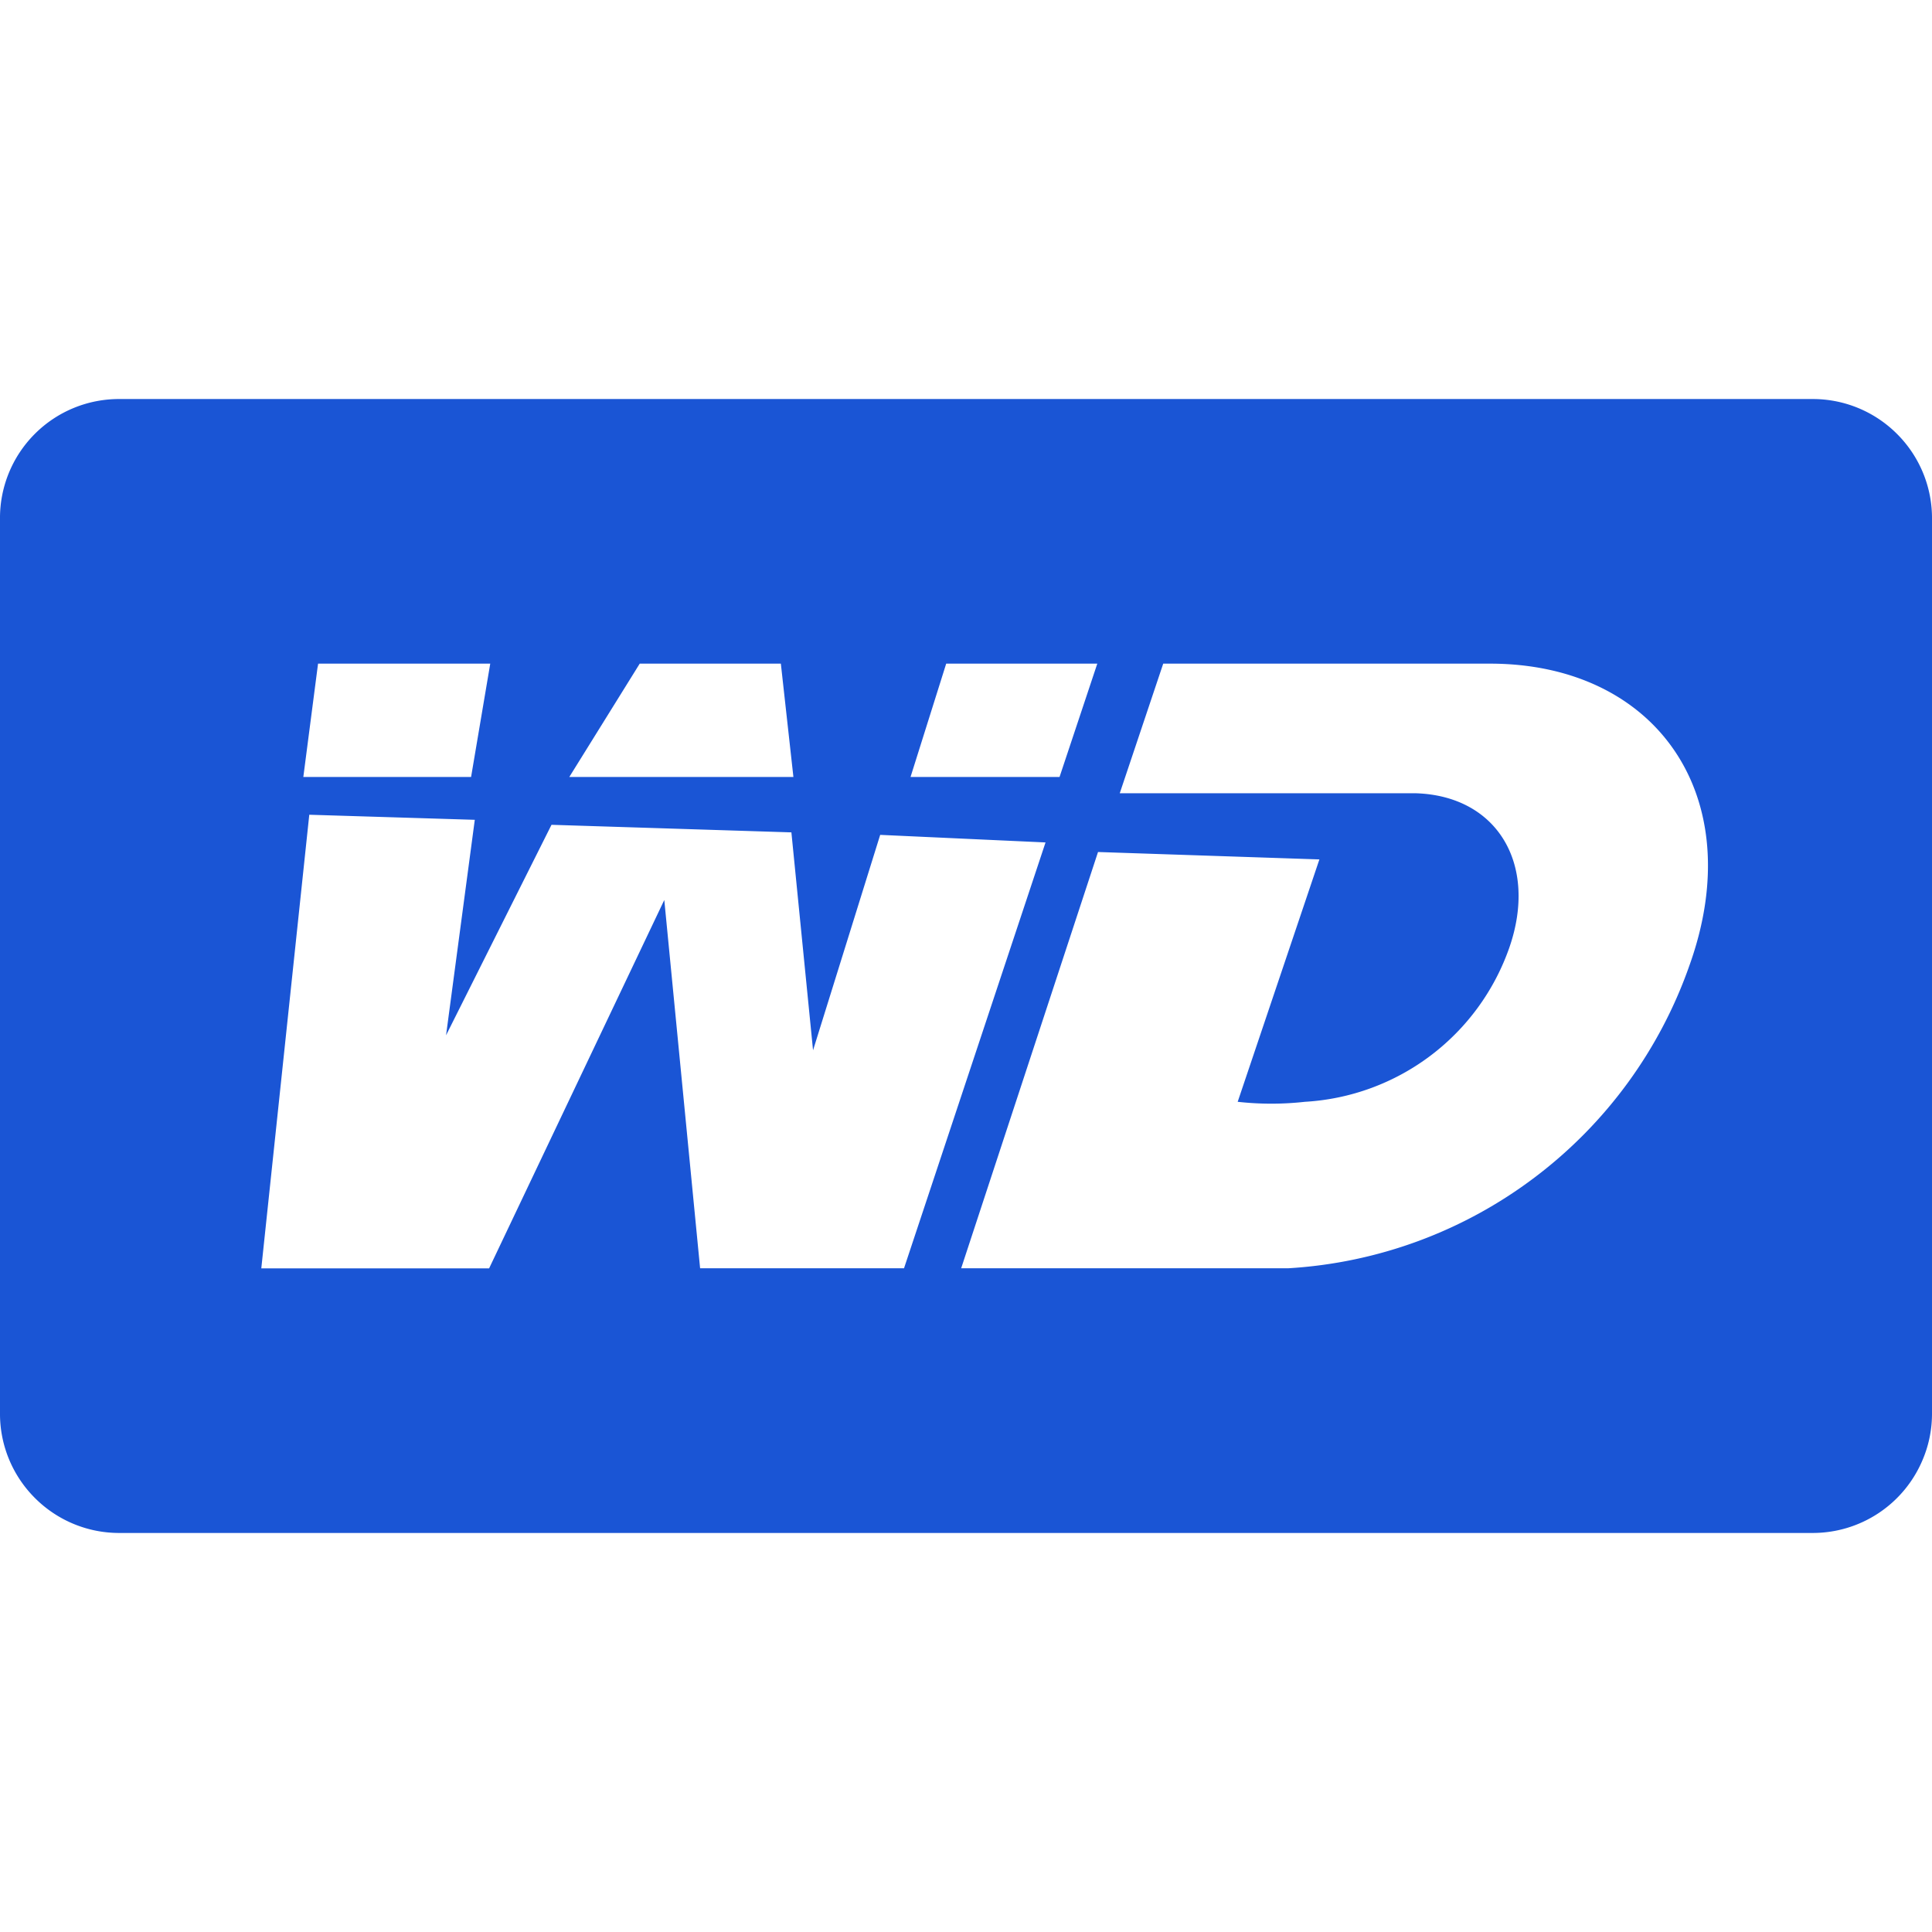
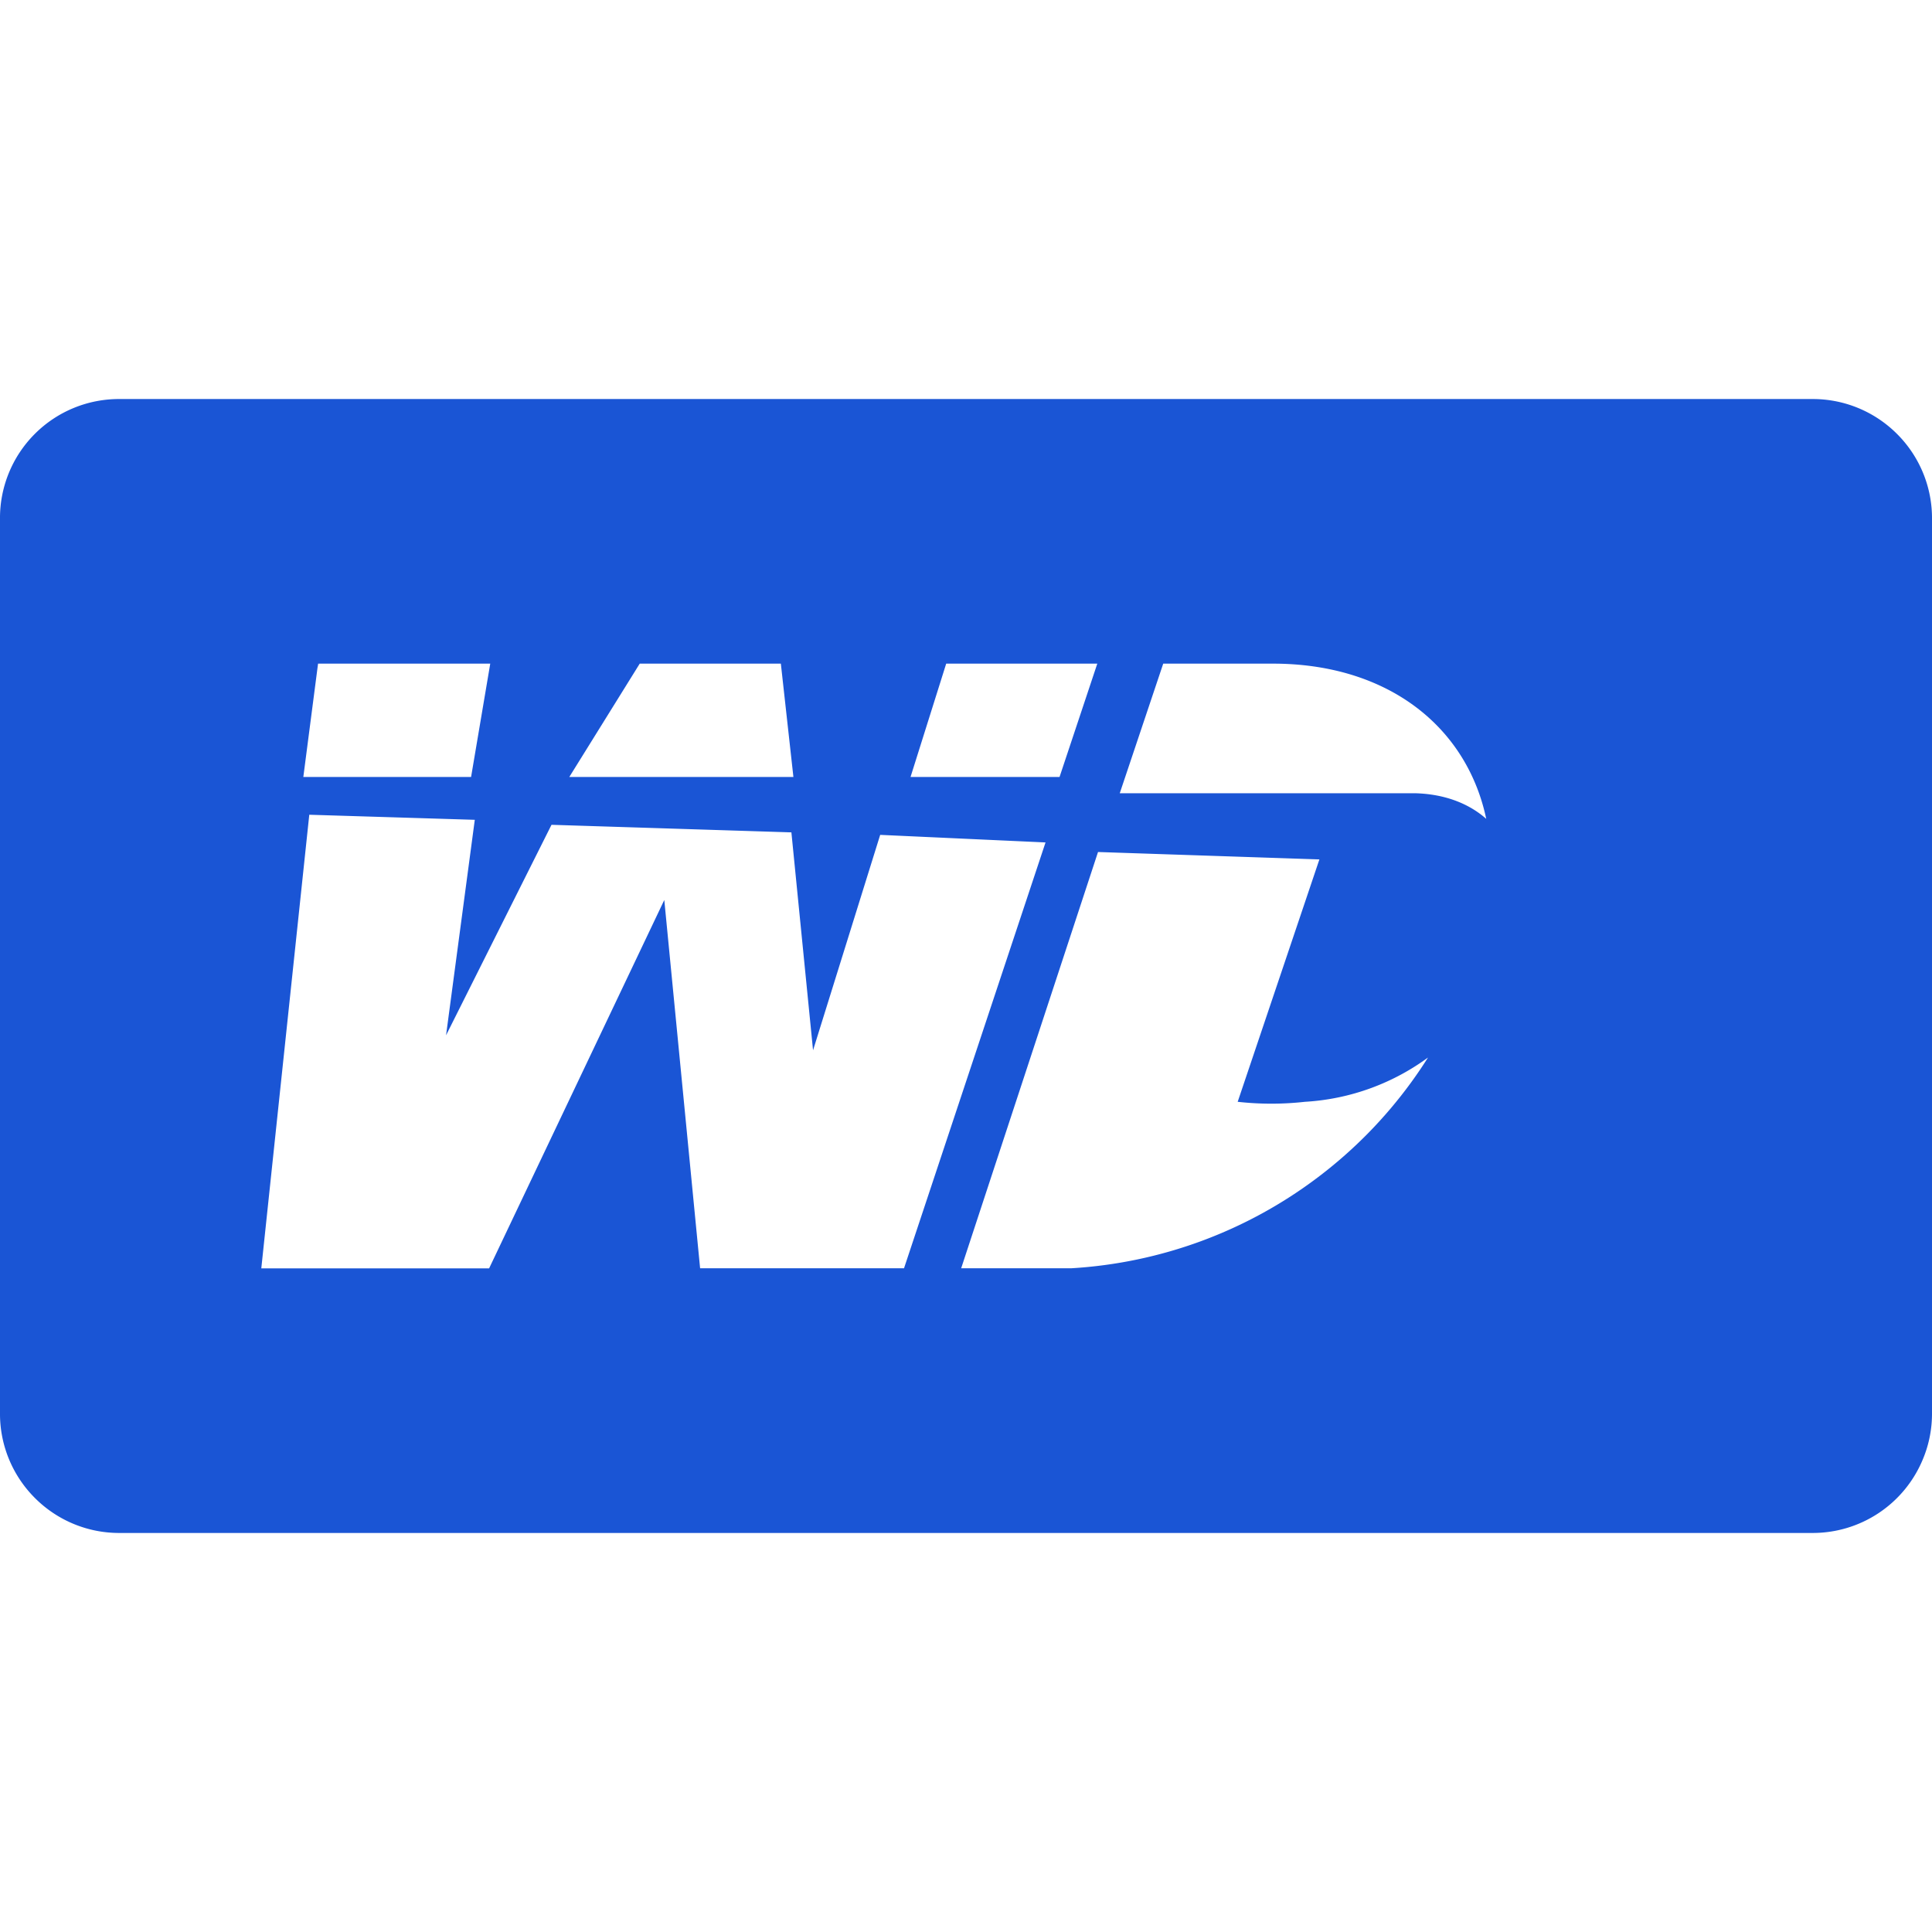
<svg xmlns="http://www.w3.org/2000/svg" role="img" width="32px" height="32px" viewBox="0 0 24 24">
  <title>Western Digital</title>
-   <path fill="#1a55d5" d="M1.494 4.957A1.478 1.478 0 0 0 0 6.455v11.09a1.478 1.478 0 0 0 .432 1.062 1.477 1.477 0 0 0 1.062.436h21.012a1.48 1.48 0 0 0 1.384-.924c.075-.182.112-.377.11-.574V6.455a1.477 1.477 0 0 0-.432-1.062 1.478 1.478 0 0 0-1.063-.436H1.496Zm2.457 3.287H6.09l-.238 1.408H3.768l.183-1.408Zm3.996 0H9.7l.156 1.408H7.072l.875-1.408Zm3.807 0h1.877l-.469 1.408h-1.851l.443-1.408Zm2.695 0h4.06c2.062 0 3.228 1.643 2.481 3.74a5.63 5.63 0 0 1-1.924 2.641 5.628 5.628 0 0 1-3.064 1.13H11.94l1.7-5.171 2.75.092-1.015 3.011c.277.031.559.031.836 0a2.865 2.865 0 0 0 2.539-1.917c.358-1.034-.15-1.886-1.166-1.916H13.91l.54-1.61ZM3.842 10.121l2.056.063-.357 2.677 1.31-2.615 2.98.094.269 2.707.834-2.676 2.054.094-1.758 5.29H8.697l-.445-4.575-2.176 4.576h-2.83l.596-5.635Z" />
+   <path fill="#1a55d5" d="M1.494 4.957A1.478 1.478 0 0 0 0 6.455v11.09a1.478 1.478 0 0 0 .432 1.062 1.477 1.477 0 0 0 1.062.436h21.012a1.48 1.48 0 0 0 1.384-.924c.075-.182.112-.377.11-.574V6.455a1.477 1.477 0 0 0-.432-1.062 1.478 1.478 0 0 0-1.063-.436H1.496Zm2.457 3.287H6.09l-.238 1.408H3.768l.183-1.408Zm3.996 0H9.7l.156 1.408H7.072l.875-1.408Zm3.807 0h1.877l-.469 1.408h-1.851l.443-1.408Zh4.06c2.062 0 3.228 1.643 2.481 3.74a5.63 5.63 0 0 1-1.924 2.641 5.628 5.628 0 0 1-3.064 1.13H11.94l1.7-5.171 2.75.092-1.015 3.011c.277.031.559.031.836 0a2.865 2.865 0 0 0 2.539-1.917c.358-1.034-.15-1.886-1.166-1.916H13.91l.54-1.61ZM3.842 10.121l2.056.063-.357 2.677 1.31-2.615 2.98.094.269 2.707.834-2.676 2.054.094-1.758 5.29H8.697l-.445-4.575-2.176 4.576h-2.83l.596-5.635Z" />
</svg>